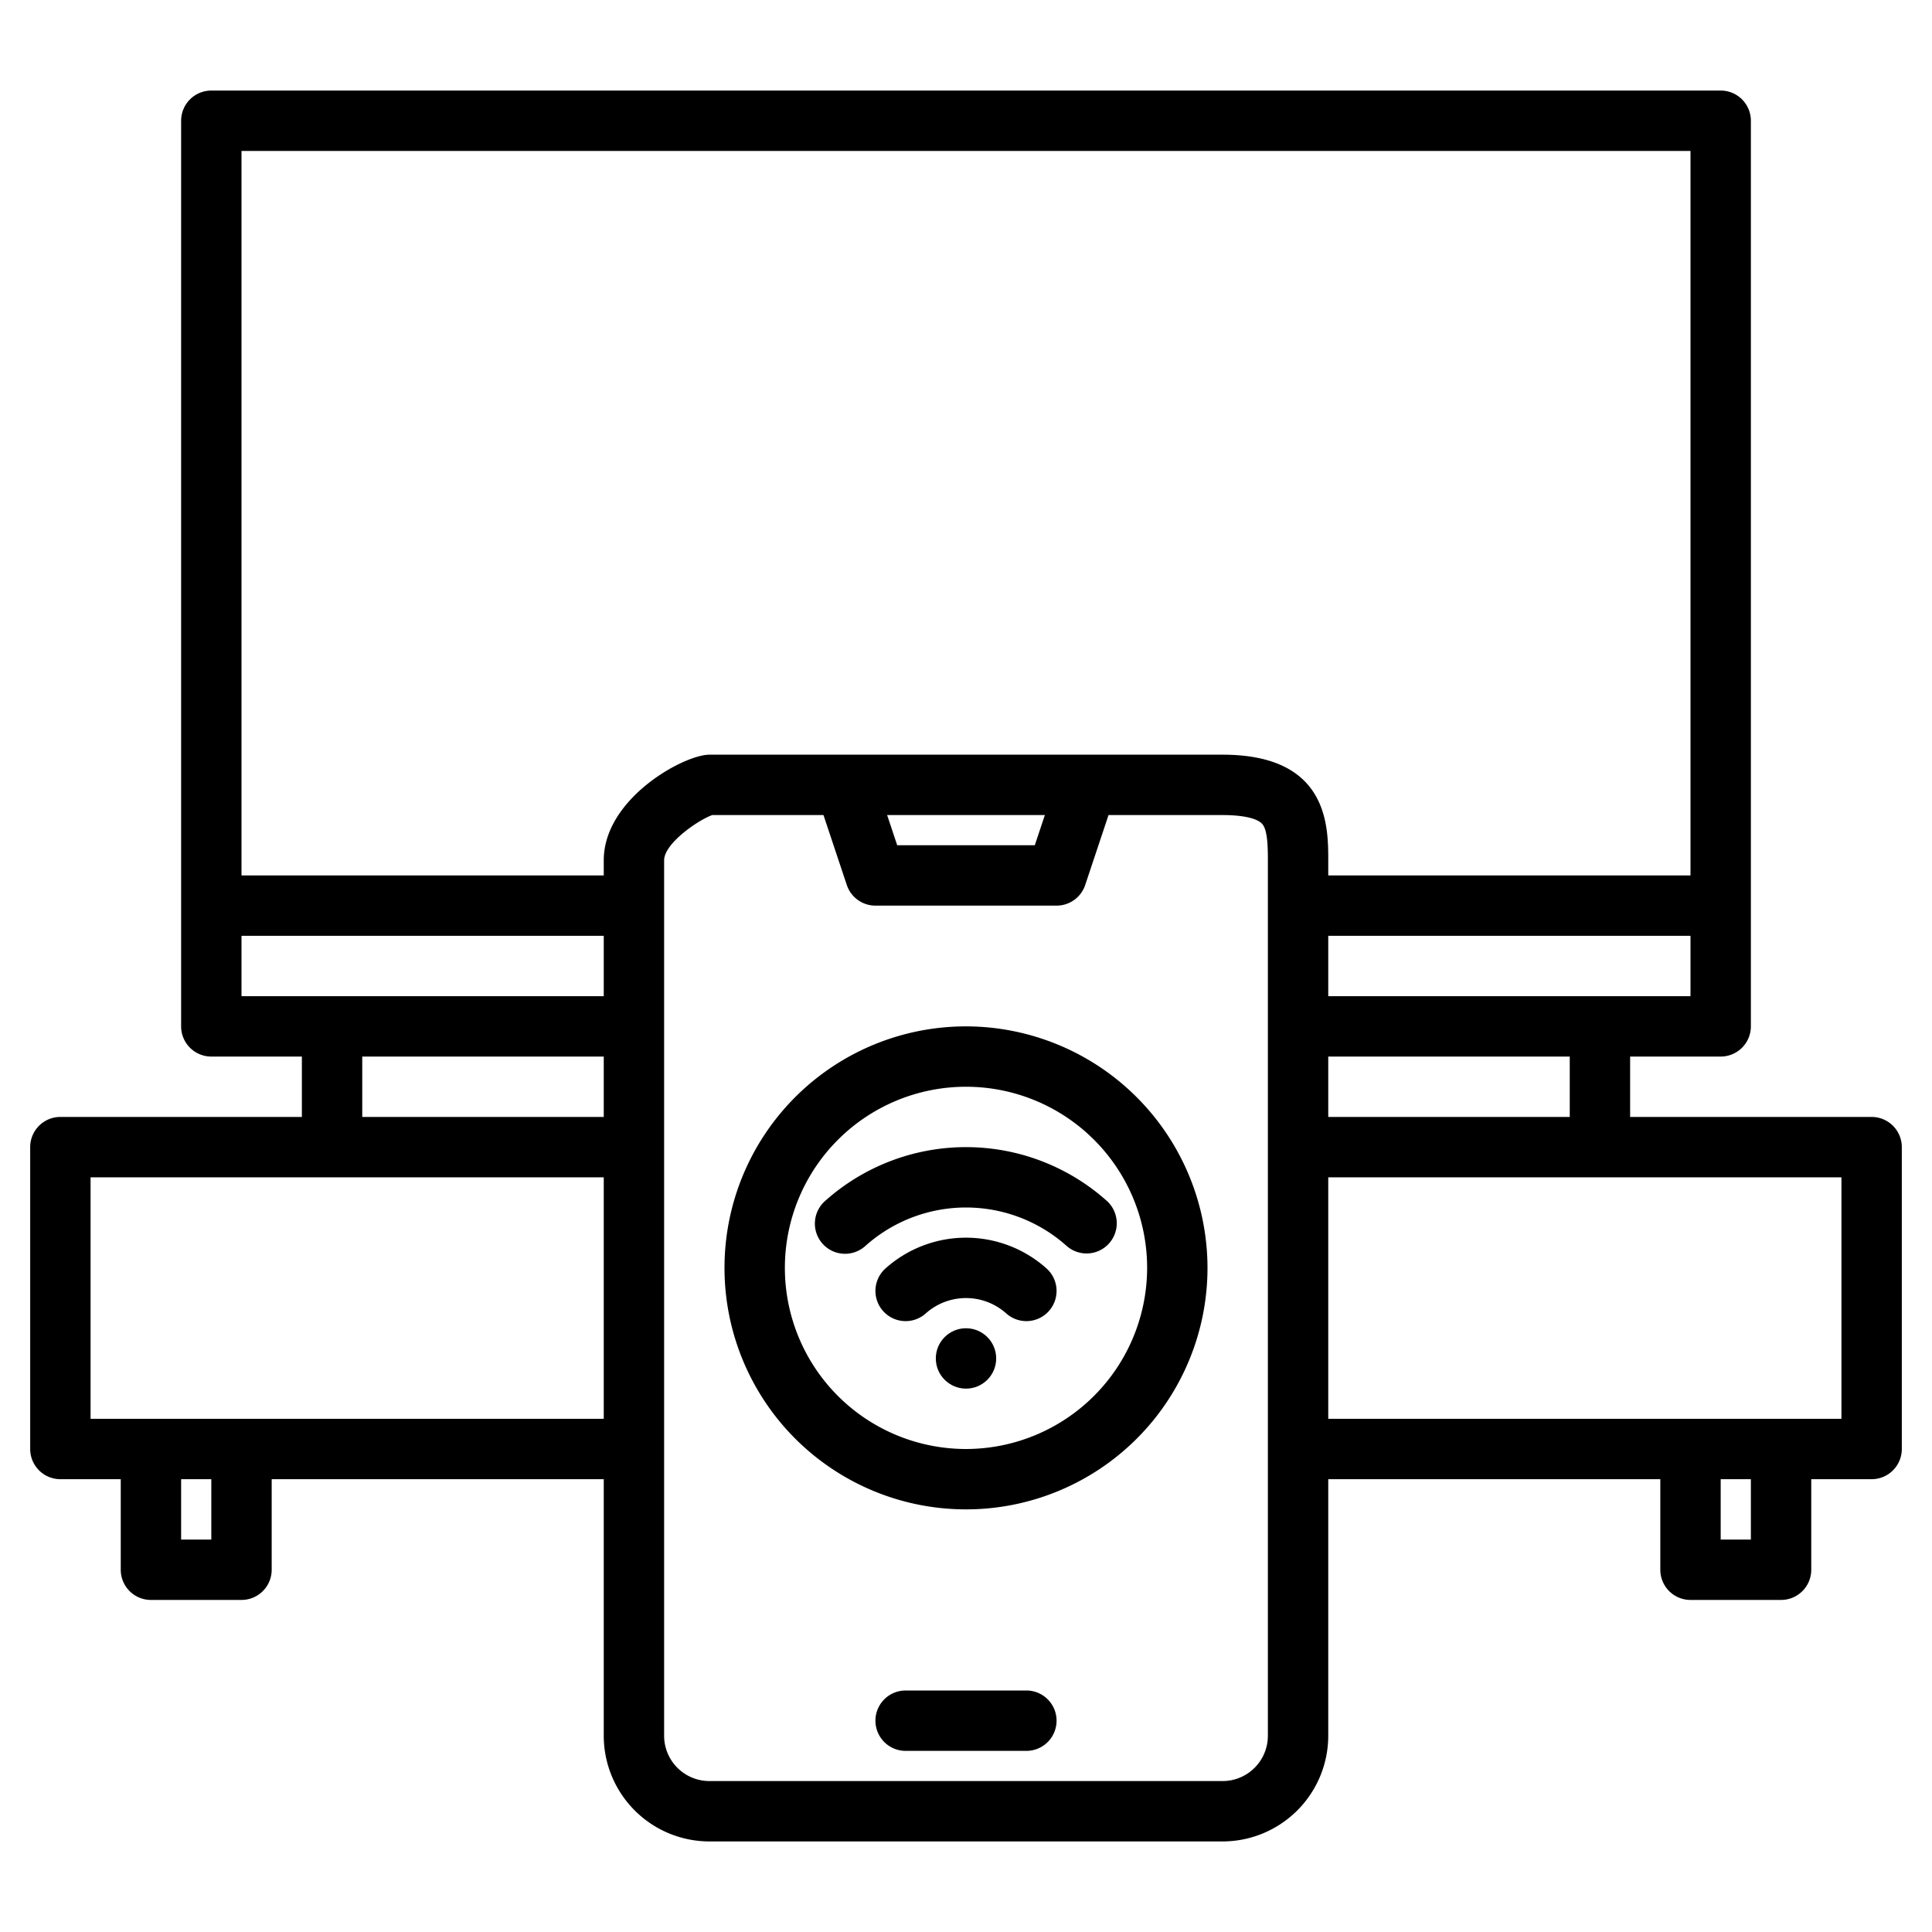
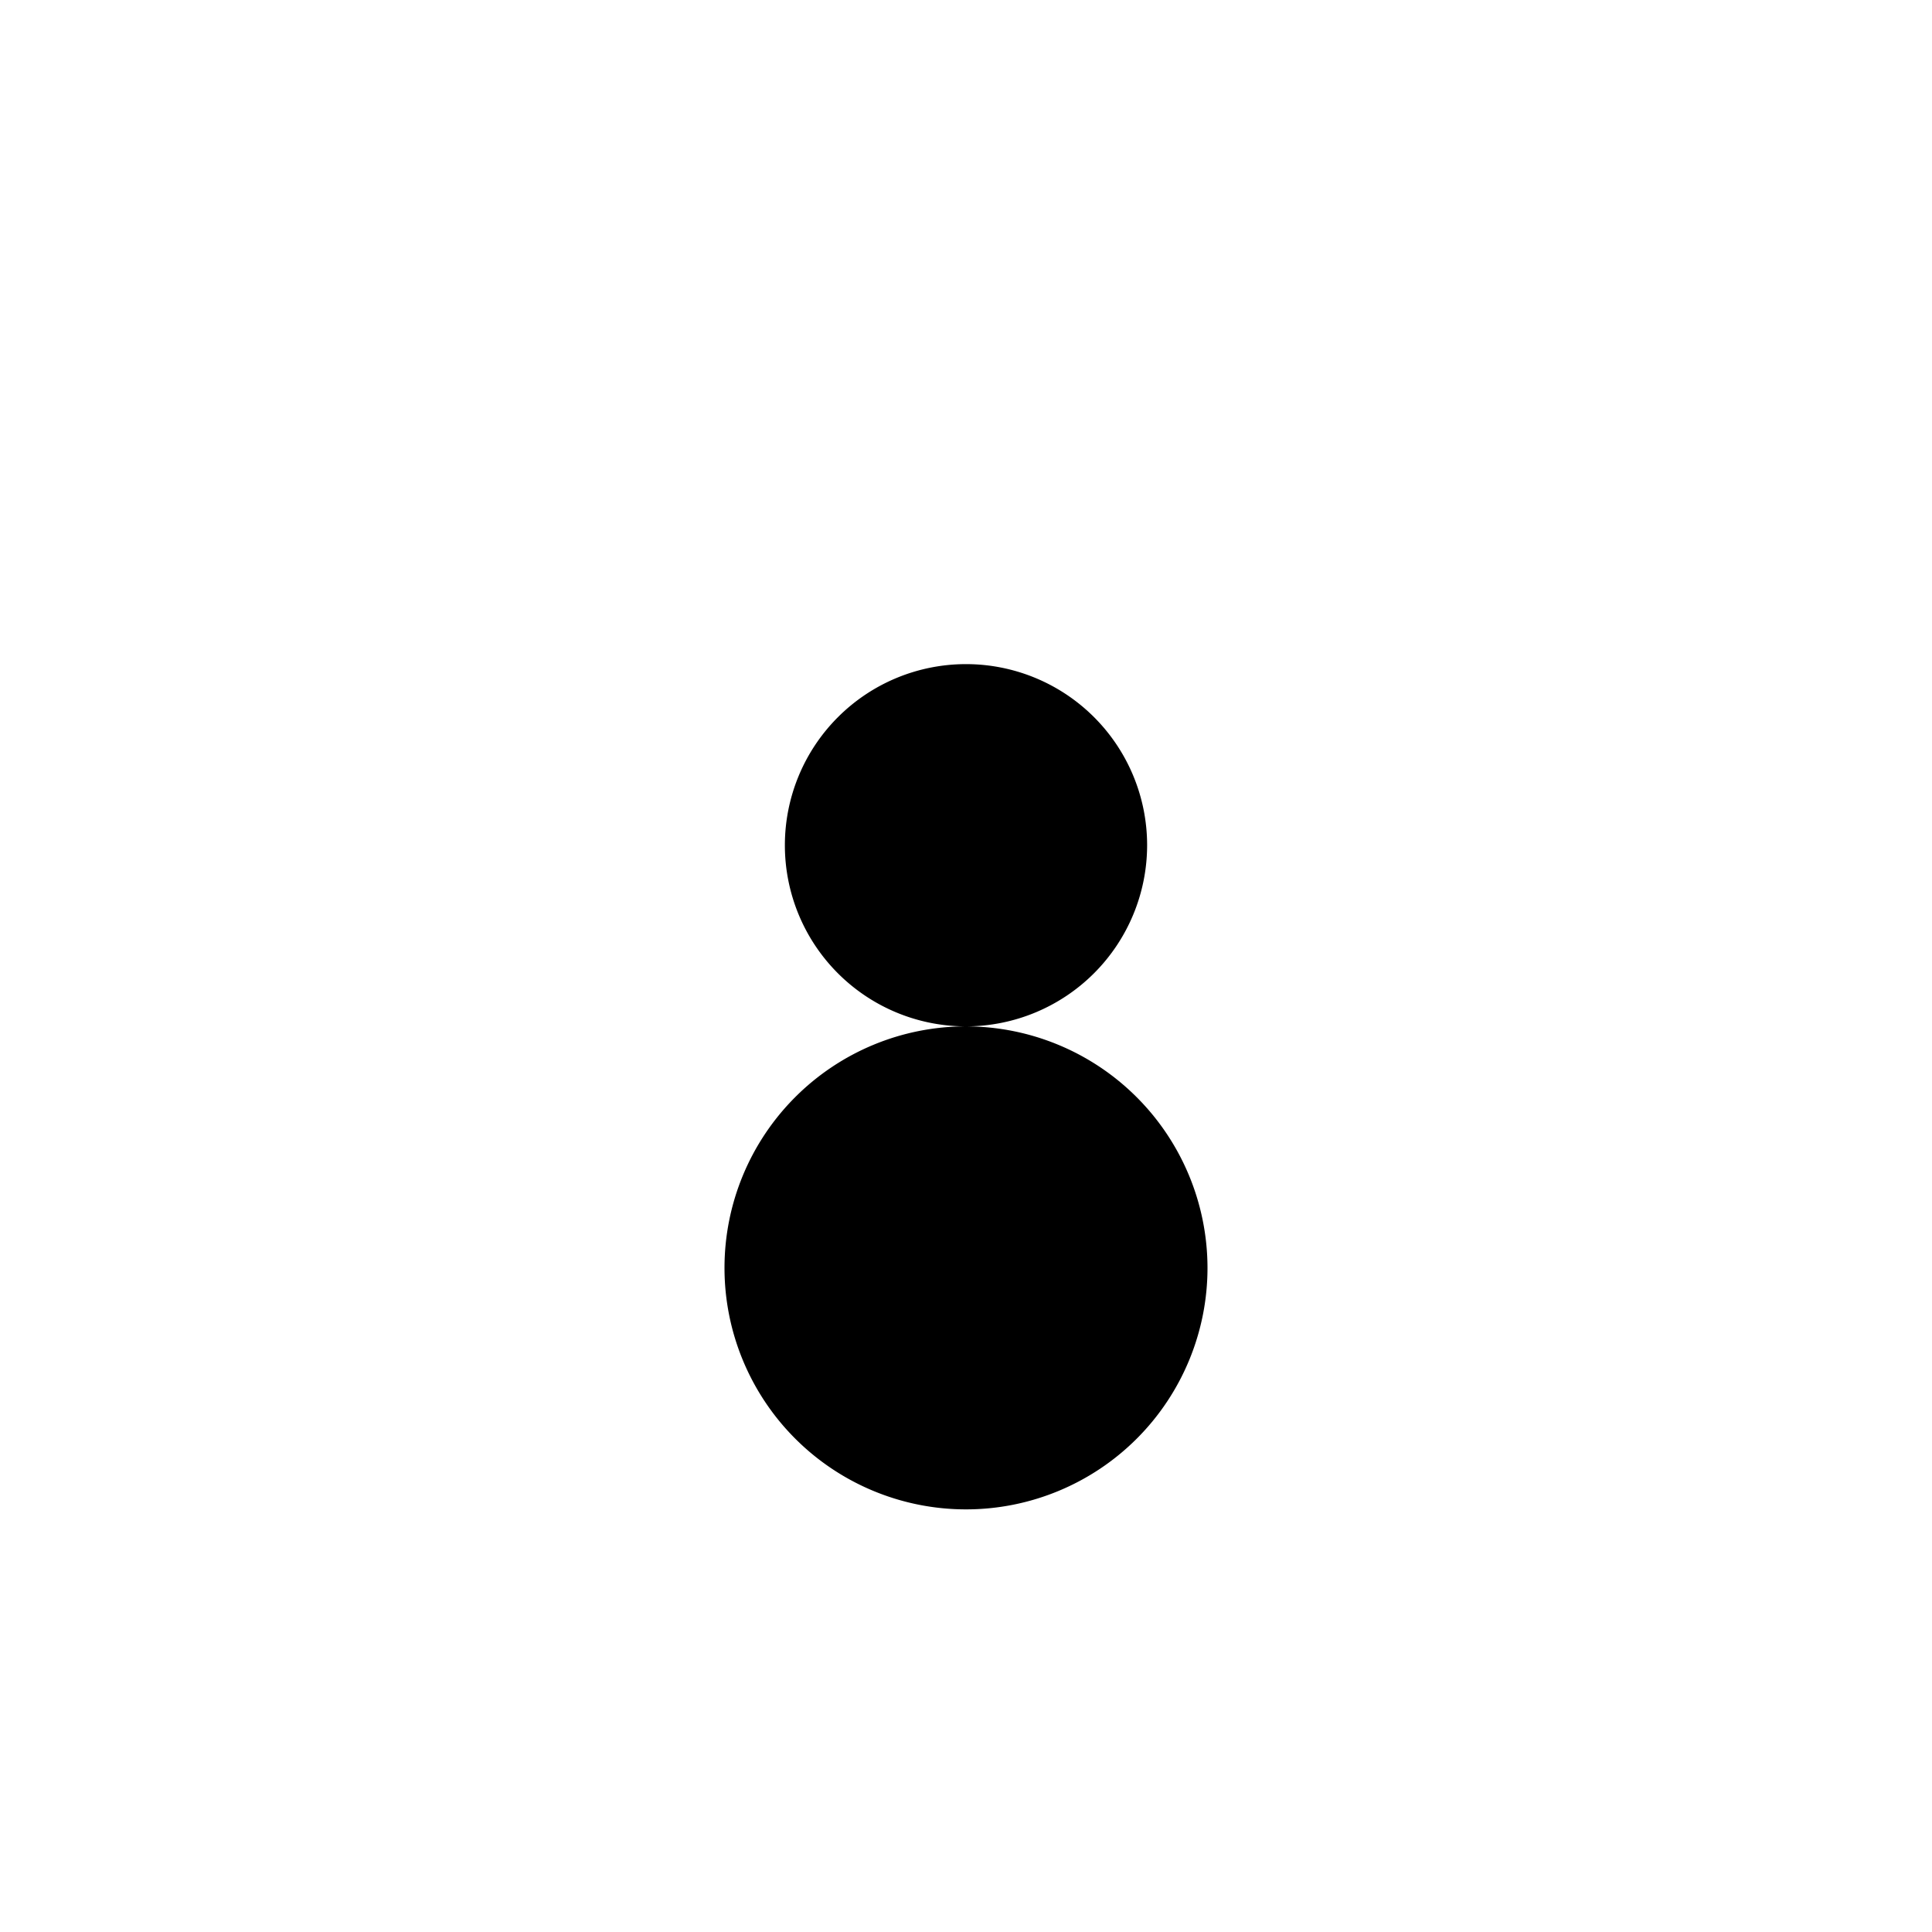
<svg xmlns="http://www.w3.org/2000/svg" height="512" viewBox="0 0 512 512" width="512">
  <g>
-     <path d="m496 296h-64v-16h24a8 8 0 0 0 8-8v-240a8 8 0 0 0 -8-8h-400a8 8 0 0 0 -8 8v240a8 8 0 0 0 8 8h24v16h-64a8 8 0 0 0 -8 8v80a8 8 0 0 0 8 8h16v24a8 8 0 0 0 8 8h24a8 8 0 0 0 8-8v-24h88v68a28.031 28.031 0 0 0 28 28h136a28.031 28.031 0 0 0 28-28v-68h88v24a8 8 0 0 0 8 8h24a8 8 0 0 0 8-8v-24h16a8 8 0 0 0 8-8v-80a8 8 0 0 0 -8-8zm-48-32h-96v-16h96zm-32 16v16h-64v-16zm-360 128h-8v-16h8zm104-32h-136v-64h136zm0-80h-64v-16h64zm0-32h-96v-16h96zm176 196a12.01 12.01 0 0 1 -12 12h-136a12.01 12.01 0 0 1 -12-12v-232c0-4.54 9.21-10.78 12.76-12h29.47l6.18 18.53a8 8 0 0 0 7.59 5.47h48a8 8 0 0 0 7.59-5.47l6.18-18.53h30.23c5.6 0 9.49.93 10.66 2.55 1.24 1.7 1.34 5.77 1.34 9.45zm-100.9-244h41.8l-2.67 8h-36.46zm88.9-16h-136c-6.77 0-28 11.62-28 28v4h-96v-192h384v192h-96v-4c0-9.09 0-28-28-28zm140 208h-8v-16h8zm24-32h-136v-64h136z" />
-     <path d="m272 448h-32a8 8 0 0 0 0 16h32a8 8 0 0 0 0-16z" />
-     <circle cx="256" cy="360" r="8" />
-     <path d="m277.336 336.15a32 32 0 0 0 -42.672 0 8 8 0 0 0 10.671 11.922 16 16 0 0 1 21.33 0 8 8 0 0 0 10.671-11.922z" />
-     <path d="m218.665 318.262a8 8 0 1 0 10.67 11.922 40 40 0 0 1 53.33 0 8 8 0 0 0 10.67-11.922 56 56 0 0 0 -74.67 0z" />
-     <path d="m256 272a64 64 0 1 0 64 64 64.072 64.072 0 0 0 -64-64zm0 112a48 48 0 1 1 48-48 48.054 48.054 0 0 1 -48 48z" />
+     <path d="m256 272a64 64 0 1 0 64 64 64.072 64.072 0 0 0 -64-64za48 48 0 1 1 48-48 48.054 48.054 0 0 1 -48 48z" />
  </g>
</svg>